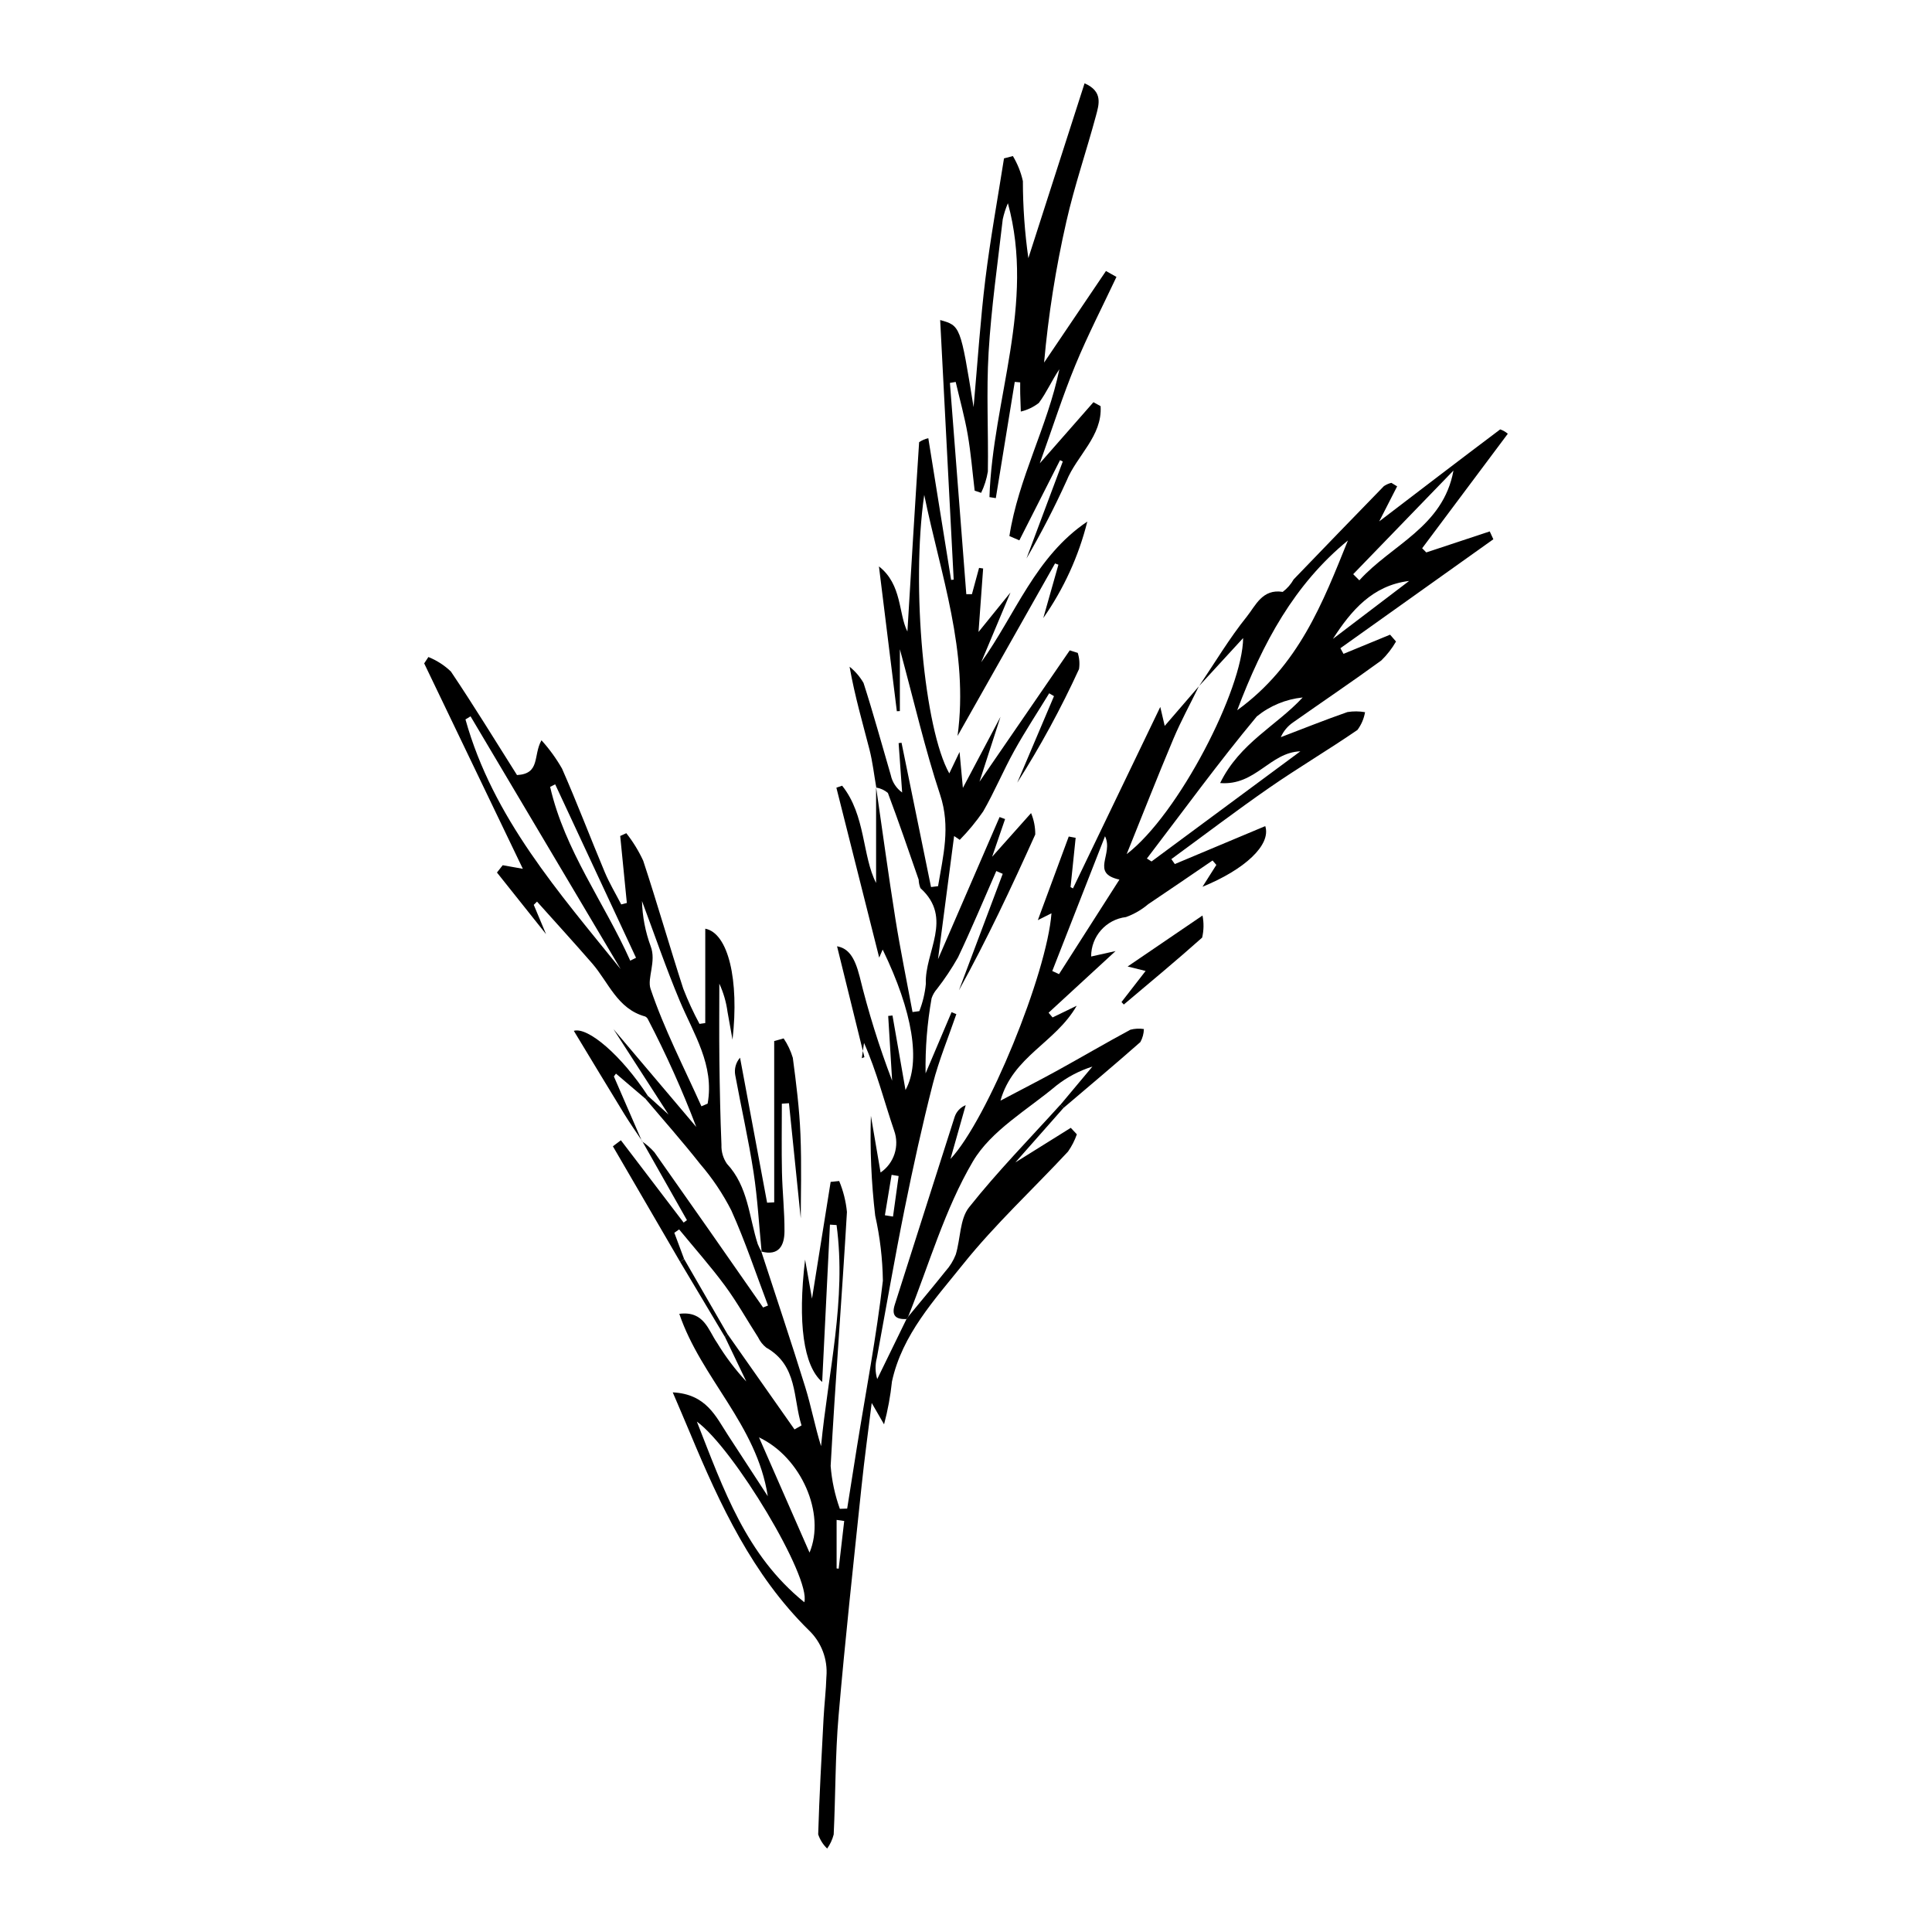
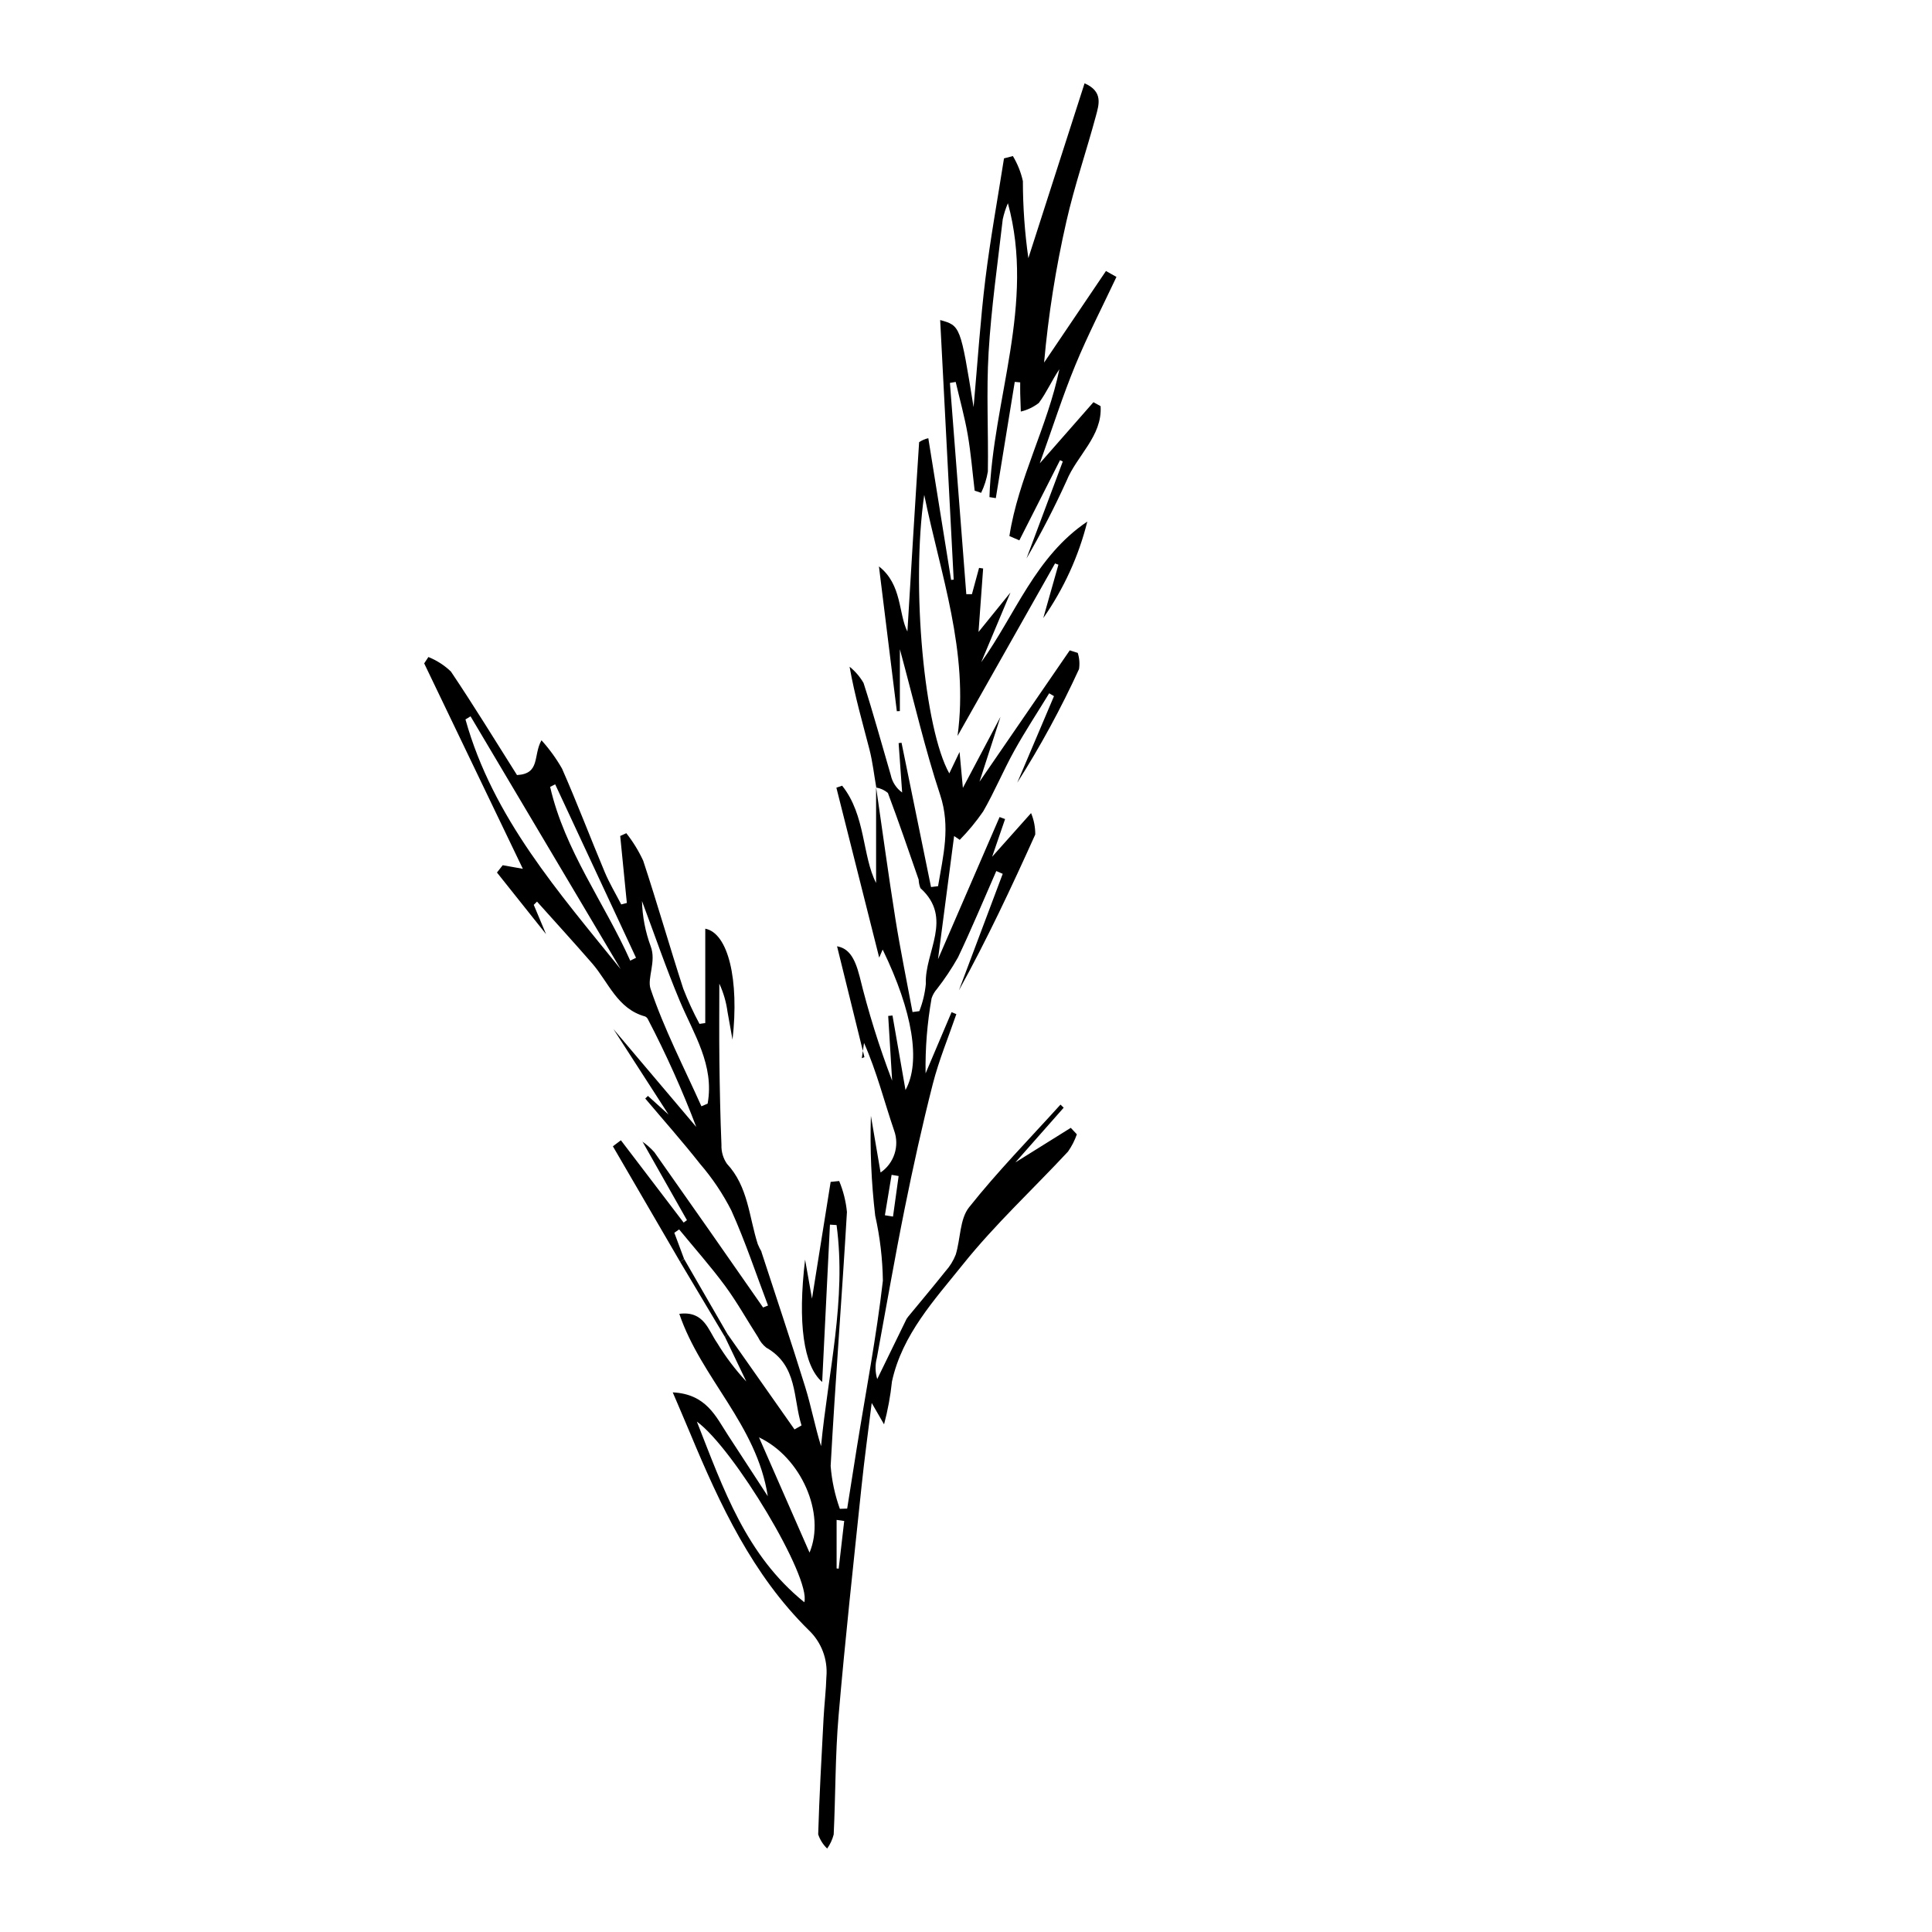
<svg xmlns="http://www.w3.org/2000/svg" fill="#000000" width="800px" height="800px" version="1.1" viewBox="144 144 512 512">
  <g>
    <path d="m324.27 478.45-17.848-30.668 2.121-1.598c5.543 7.269 11.082 14.539 16.625 21.809l0.879-0.637c-3.945-6.973-7.891-13.941-11.836-20.914l-0.055 0.043h0.004c1.195 0.82 2.289 1.781 3.254 2.863 9.652 13.684 19.254 27.402 28.812 41.152l1.309-0.523c-3.188-8.398-6.016-16.961-9.699-25.137l0.004-0.004c-2.266-4.453-5.062-8.621-8.324-12.406-4.656-5.914-9.66-11.551-14.52-17.309l0.715-0.688 5.457 4.93c-5.469-8.48-10.039-15.566-14.602-22.645 7.324 8.656 14.645 17.309 21.965 25.957l-0.004 0.004c-3.699-9.73-7.965-19.234-12.773-28.469-0.148-0.363-0.43-0.66-0.781-0.832-7.383-2.012-9.688-9.051-14.043-14.066-4.797-5.523-9.738-10.922-14.613-16.375l-0.867 0.855 3.254 7.762c-4.336-5.441-8.668-10.883-13.004-16.324l1.523-1.938 5.332 0.949c-8.609-17.918-17.375-36.176-26.141-54.434l1.113-1.688v-0.004c2.215 0.891 4.238 2.191 5.961 3.84 6.07 9.023 11.746 18.312 17.523 27.445 6.246-0.348 4.215-5.156 6.484-9.223v0.004c2.082 2.297 3.906 4.812 5.445 7.504 3.992 9.062 7.504 18.336 11.336 27.469 1.23 2.938 2.891 5.691 4.352 8.531l1.492-0.387c-0.586-5.918-1.172-11.832-1.758-17.75l1.617-0.742v0.004c1.773 2.242 3.273 4.688 4.473 7.281 3.711 11.246 6.965 22.641 10.613 33.906 1.242 3.203 2.684 6.324 4.309 9.348l1.527-0.219 0.004-25.012c6.094 1.195 9.023 13.551 7.219 29.414-0.441-2.457-0.879-4.918-1.324-7.375-0.344-2.586-1.078-5.106-2.172-7.477 0 6.828-0.066 13.656 0.02 20.48 0.09 7.434 0.238 14.871 0.547 22.297l-0.004 0.004c-0.059 1.766 0.453 3.508 1.457 4.961 5.637 6.043 5.84 14.047 8.164 21.277 0.289 0.719 0.637 1.41 1.031 2.07l-0.09-0.105c3.902 11.977 7.922 23.918 11.648 35.949 1.586 5.121 2.566 10.43 4.184 15.641 1.867-19.523 6.773-38.824 4.113-58.594l-1.754-0.113c-0.672 13.668-1.352 27.34-2.059 41.695-4.945-4.246-6.527-15.699-4.527-32.422l1.828 10.336c1.629-10.199 3.289-20.57 4.945-30.938l2.258-0.23v-0.004c1.09 2.617 1.785 5.383 2.059 8.207-1.316 22.438-3.09 44.848-4.316 67.289h-0.004c0.305 3.887 1.125 7.711 2.438 11.379l1.945-0.066c0.855-5.402 1.699-10.805 2.566-16.203 2.367-14.719 5.195-29.387 6.894-44.184-0.082-5.801-0.766-11.578-2.035-17.238-1.027-8.777-1.41-17.621-1.141-26.457 0.816 4.785 1.633 9.57 2.566 15.02 3.602-2.457 5.074-7.047 3.582-11.145-2.625-7.668-4.582-15.562-7.969-23.195l-0.59 4.047 0.691-0.273c-2.449-9.93-4.902-19.859-7.25-29.383 2.961 0.531 4.644 2.781 5.961 7.918h0.004c2.293 9.406 5.18 18.656 8.633 27.699-0.348-5.719-0.695-11.438-1.043-17.16l1.137-0.117c1.152 6.594 2.301 13.18 3.449 19.754 4.098-7.426 1.938-20.766-6.051-37.227-0.293 0.68-0.586 1.355-0.918 2.133-3.801-15.09-7.574-30.059-11.348-45.031l1.523-0.527c6.273 7.812 5.309 18.648 9 25.773v-25.383c1.695 11.652 3.273 23.32 5.125 34.945 1.316 8.246 3.008 16.434 4.531 24.648l1.797-0.238 0.004 0.004c0.91-2.316 1.492-4.75 1.73-7.231-0.371-8.445 7.394-17.395-1.438-25.371v-0.004c-0.281-0.715-0.441-1.473-0.465-2.242-2.664-7.68-5.297-15.371-8.156-22.98h0.004c-0.883-0.738-1.945-1.234-3.078-1.43-0.59-3.367-0.965-6.793-1.812-10.098-1.805-7.027-3.852-13.992-5.269-21.922 1.492 1.191 2.75 2.656 3.703 4.309 2.606 8.086 4.832 16.293 7.227 24.445l-0.004 0.004c0.402 1.844 1.473 3.473 3.008 4.574-0.312-4.363-0.625-8.723-0.934-13.082l0.77-0.105c2.606 12.746 5.211 25.492 7.816 38.242l1.863-0.227c1.336-8 3.371-15.707 0.555-24.203-4.016-12.098-6.867-24.582-10.672-38.582l-0.004 16.383-0.801 0.039c-1.582-12.793-3.16-25.586-4.742-38.379 6.176 4.816 5.129 12.5 7.543 17.258 0.961-15.938 1.98-33.066 3.106-50.188l0.004 0.004c0.734-0.5 1.562-0.855 2.43-1.047 2.051 12.758 4.047 25.152 6.039 37.551l0.684-0.074c-1.188-22.805-2.375-45.605-3.582-68.797 5.367 1.504 5.367 1.504 8.855 23.086 1.113-12.395 1.805-23.191 3.121-33.906 1.32-10.715 3.269-21.352 4.941-32.02l2.356-0.617-0.004-0.004c1.234 2.059 2.133 4.301 2.652 6.641 0.008 6.832 0.492 13.652 1.453 20.418 4.934-15.348 9.867-30.695 14.895-46.332 4.953 2.164 3.82 5.621 3.008 8.633-2.519 9.359-5.695 18.559-7.832 27.996-2.809 12.312-4.781 24.801-5.902 37.379 5.465-8.09 10.93-16.18 16.395-24.266l2.781 1.566c-3.656 7.777-7.613 15.434-10.887 23.367-3.316 8.035-5.957 16.352-9.434 26.039 5.391-6.144 9.809-11.176 14.223-16.207l1.895 1.051c0.504 7.926-6.336 13.117-9.035 19.82v-0.004c-3.188 7.019-6.727 13.875-10.602 20.539 3.207-8.562 6.41-17.125 9.617-25.688l-0.727-0.355-10.785 21.246-2.637-1.133c2.352-15.277 10.148-29.102 13.242-44.207-1.984 2.926-3.379 6.16-5.426 8.914h0.004c-1.414 1.105-3.051 1.891-4.797 2.297-0.055-1.582-0.117-3.168-0.156-4.75-0.023-0.992-0.004-1.988-0.004-2.981l-1.445-0.129c-1.672 10.27-3.348 20.535-5.019 30.805l-1.684-0.27c0.84-25.902 12.191-51.18 4.887-77.887v0.004c-0.59 1.375-1.051 2.809-1.367 4.269-1.348 11.742-3.043 23.469-3.746 35.25-0.625 10.488-0.027 21.051-0.195 31.574v0.004c-0.32 1.961-0.922 3.863-1.785 5.652l-1.715-0.578c-0.594-4.965-0.992-9.961-1.844-14.879-0.812-4.688-2.106-9.293-3.184-13.934l-1.527 0.266c1.445 18.664 2.894 37.328 4.34 55.988l1.492-0.004c0.629-2.324 1.258-4.644 1.891-6.969l1.078 0.16c-0.387 5.312-0.773 10.629-1.223 16.82 3.289-4.062 5.879-7.262 8.469-10.461-2.586 6.164-5.176 12.328-7.762 18.496 9.059-12.645 14.352-28.039 28.125-37.289v-0.004c-2.289 9.168-6.246 17.836-11.668 25.574 1.336-4.715 2.672-9.43 4.008-14.141l-0.895-0.336c-8.473 14.992-16.945 29.984-25.836 45.719 3.035-22.379-4.531-42.867-8.828-63.883-3.531 24.449 0.055 62.125 6.641 73.805l2.719-5.676 0.883 9.523c3.711-7.012 6.84-12.926 9.969-18.84-1.82 5.625-3.641 11.254-5.57 17.207 8.121-11.82 16.023-23.32 23.922-34.82l2.117 0.672h0.004c0.438 1.387 0.551 2.852 0.336 4.293-4.762 10.395-10.23 20.453-16.367 30.105l9.734-22.934-1.273-0.754c-3.102 5.074-6.379 10.051-9.262 15.246-2.922 5.266-5.238 10.871-8.246 16.086v-0.004c-1.844 2.676-3.918 5.188-6.195 7.508l-1.492-1.012c-1.379 10.531-2.754 21.066-4.269 32.648 5.731-13.227 11.023-25.453 16.32-37.68l1.457 0.535c-0.988 2.883-1.98 5.766-3.43 9.988l10.316-11.57c0.75 1.793 1.129 3.727 1.109 5.672-6.277 13.934-12.766 27.77-20.23 41.301l11.609-30.879-1.703-0.738c-3.363 7.652-6.574 15.379-10.164 22.922h-0.004c-1.645 2.906-3.5 5.688-5.547 8.324-0.637 0.719-1.125 1.559-1.43 2.473-1.168 6.566-1.703 13.23-1.59 19.898l6.883-16.219 1.266 0.523c-2.106 6.148-4.621 12.191-6.227 18.465-2.801 10.957-5.234 22.016-7.473 33.105-2.648 13.125-4.922 26.324-7.356 39.488-0.5 1.859-0.469 3.816 0.09 5.656 2.586-5.305 5.176-10.613 7.762-15.918l0.414-0.59c3.316-4.019 6.672-8.008 9.918-12.078l0.004-0.004c1.16-1.289 2.082-2.777 2.711-4.398 1.281-4.176 1.039-9.391 3.519-12.516 7.543-9.504 16.086-18.211 24.238-27.23l0.844 0.824c-4.336 4.914-8.672 9.824-12.797 14.496l14.68-9.164 1.609 1.719c-0.566 1.625-1.352 3.164-2.34 4.574-9.258 9.953-19.316 19.254-27.789 29.824-7.562 9.434-16.152 18.637-18.867 31.094v0.004c-0.398 3.836-1.102 7.637-2.098 11.363l-3.273-5.668c-0.887 7.211-1.922 14.707-2.707 22.23-2.113 20.223-4.336 40.441-6.074 60.699-0.895 10.438-0.789 20.957-1.293 31.434-0.344 1.336-0.93 2.598-1.73 3.723-1.086-1.039-1.902-2.328-2.379-3.758 0.305-10.262 0.883-20.516 1.426-30.77 0.195-3.688 0.648-7.363 0.754-11.055h0.004c0.379-4.594-1.34-9.113-4.68-12.289-14.871-14.629-23.508-33.172-31.398-52.094-1.371-3.285-2.785-6.551-4.648-10.926 8.93 0.453 11.426 6.426 14.695 11.426 3.344 5.109 6.672 10.23 10.492 16.094-2.926-18.973-17.633-31.215-23.449-48.332 6.57-0.848 7.66 4.301 9.996 7.66v-0.004c2.227 3.684 4.828 7.125 7.762 10.277l-5.672-11.836 0.711-0.691c5.91 8.41 11.824 16.816 17.734 25.227l1.859-1.062c-2.293-7.203-0.938-15.855-9.371-20.633-0.906-0.73-1.633-1.656-2.133-2.707-2.934-4.562-5.578-9.332-8.789-13.688-3.805-5.152-8.078-9.957-12.145-14.914l-1.273 0.895 2.574 6.891zm32.879 90.16c1.848-6.562-18.727-40.809-28.473-47.867 7.098 18.043 13.043 35.391 28.473 47.867zm-48.66-167.77c-13.262-22.336-26.523-44.668-39.789-67.004l-1.348 0.816c7.285 26.105 24.77 45.867 41.137 66.188zm21.391 36.336 1.648-0.699c1.844-10.227-3.711-18.469-7.41-27.289-3.637-8.676-6.684-17.598-9.988-26.41v-0.004c0.109 4.102 0.891 8.156 2.309 12.008 1.543 4.008-0.984 8.453-0.043 11.246 3.598 10.68 8.848 20.809 13.484 31.145zm28.652 118.28c4.344-10.312-2.215-25.266-13.387-30.535 4.277 9.75 8.555 19.508 13.387 30.531zm-67.402-203.6-1.34 0.672c3.883 16.914 14.328 30.617 21.227 46.055l1.535-0.758c-7.141-15.32-14.281-30.645-21.422-45.969zm87.375 114.2 2.152 0.348 1.488-10.746-1.863-0.312c-0.59 3.57-1.184 7.141-1.777 10.711zm-10.781 81.02-2.016-0.285v12.859l0.551 0.066c0.488-4.215 0.977-8.43 1.465-12.645z" />
-     <path d="m384.24 493.57c-2.738 0.102-4.078-0.809-3.109-3.836 5.309-16.578 10.543-33.18 15.863-49.754 0.473-1.414 1.543-2.547 2.926-3.098-1.266 4.469-2.531 8.938-4.035 14.258 9.809-10.48 25.559-49.098 26.766-65.109l-3.613 1.816 8.188-22.156 1.832 0.336c-0.449 4.356-0.902 8.715-1.352 13.07l0.641 0.336c7.547-15.684 15.09-31.363 23.137-48.086l1.176 5.023c2.746-3.188 5.902-6.844 9.059-10.504-2.269 4.644-4.762 9.199-6.766 13.957-4.262 10.121-8.266 20.348-12.375 30.531 13.797-10.551 30.785-43.781 30.863-57.262-3.949 4.301-7.801 8.492-11.648 12.684 4.164-6.168 7.992-12.602 12.637-18.387 2.301-2.867 4.102-7.414 9.504-6.531 1.184-0.895 2.168-2.019 2.894-3.309 7.941-8.258 15.91-16.492 23.902-24.703v-0.004c0.605-0.41 1.281-0.711 1.996-0.883l1.527 0.93-4.75 9.289c9.816-7.5 20.906-15.988 32.066-24.387h-0.004c0.738 0.258 1.422 0.648 2.019 1.156-7.66 10.242-15.18 20.293-22.699 30.348l1.098 1.105 16.812-5.57 0.957 2.082c-13.512 9.625-27.023 19.246-40.535 28.871l0.828 1.496c4.113-1.695 8.227-3.387 12.34-5.082l1.574 1.812c-1.059 1.848-2.371 3.535-3.898 5.019-7.691 5.602-15.586 10.926-23.371 16.406-1.434 0.977-2.566 2.34-3.266 3.926 5.887-2.246 11.738-4.594 17.684-6.664l0.004 0.004c1.535-0.246 3.106-0.234 4.637 0.035-0.289 1.707-0.98 3.324-2.016 4.711-7.676 5.269-15.711 10.02-23.363 15.324-8.793 6.094-17.312 12.586-25.949 18.902l0.918 1.309c7.977-3.348 15.965-6.699 23.969-10.055 1.594 4.996-5.43 11.508-16.633 16.074l3.668-5.789-1.004-1.176c-5.672 3.863-11.328 7.75-17.031 11.57v-0.004c-1.746 1.488-3.75 2.648-5.906 3.43-5.289 0.629-9.266 5.125-9.238 10.453l6.473-1.445-17.754 16.344 1.059 1.246c1.664-0.805 3.324-1.609 6.398-3.098-5.672 9.871-16.906 13.395-20.207 25.152 5.832-3.082 10.562-5.492 15.207-8.055 6.426-3.543 12.758-7.262 19.219-10.742h-0.004c1.172-0.305 2.391-0.363 3.586-0.18-0.027 1.211-0.348 2.394-0.934 3.453-6.688 5.898-13.523 11.633-20.316 17.41l-0.844-0.824 8.445-10.086c-3.457 1.086-6.688 2.785-9.535 5.023-7.68 6.445-17.297 11.906-22.133 20.117-7.473 12.691-11.613 27.348-17.168 41.172zm63.699-122.05 1.23 0.777 39.438-29.188c-8.086 0.277-11.859 9.172-21.258 8.406 5.203-10.664 14.961-15.18 21.871-22.68-4.453 0.457-8.676 2.203-12.156 5.023-10.148 12.188-19.484 25.047-29.125 37.66zm53.273-84.293c-14.184 11.621-22.531 27.02-29.34 44.992 16.324-11.824 22.672-28.473 29.34-44.992zm-64.371 78.383c-4.988 12.746-9.48 24.23-13.977 35.715l1.785 0.832c5.273-8.254 10.547-16.504 16.012-25.055-7.801-1.711-1.488-6.688-3.82-11.492zm65.77-69.445 1.629 1.629c8.547-9.473 22.223-14.121 24.945-29.098zm14.816 1.793c-9.656 1.18-15.309 7.762-20.195 15.359 6.734-5.117 13.465-10.238 20.195-15.355z" />
-     <path d="m345.84 475.77c-0.691-7.066-1.074-14.18-2.152-21.188-1.324-8.594-3.266-17.094-4.84-25.652-0.309-1.656 0.16-3.363 1.27-4.629l7.172 38.426 1.883-0.09-0.004-42.746 2.504-0.703c1.066 1.582 1.887 3.316 2.43 5.144 0.898 6.727 1.746 13.492 2.023 20.266 0.336 8.289 0.082 16.602 0.082 22.281-0.852-8.32-1.988-19.418-3.125-30.516l-1.887 0.129c0 6.055-0.098 12.109 0.031 18.16 0.113 5.227 0.703 10.453 0.668 15.676-0.023 3.719-1.461 6.594-6.137 5.34z" />
-     <path d="m441.21 409.55c2.066-2.664 4.133-5.328 6.391-8.238l-4.766-1.18c6.91-4.707 12.695-8.645 19.844-13.512h-0.004c0.391 1.938 0.355 3.934-0.094 5.856-6.789 6.059-13.809 11.859-20.762 17.734z" />
-     <path d="m314.21 446.45c-1.59-2.398-3.25-4.75-4.754-7.199-4.516-7.371-8.969-14.777-13.387-22.07 3.715-1.094 12.598 6.461 19.637 17.262l-0.715 0.688c-2.586-2.203-5.172-4.406-7.754-6.609l-0.551 0.75c2.488 5.742 4.981 11.48 7.469 17.223z" />
    <path d="m336.11 498.3c-3.945-6.617-7.894-13.23-11.84-19.848l1.008-0.84c3.848 6.664 7.695 13.332 11.543 19.996z" />
  </g>
</svg>